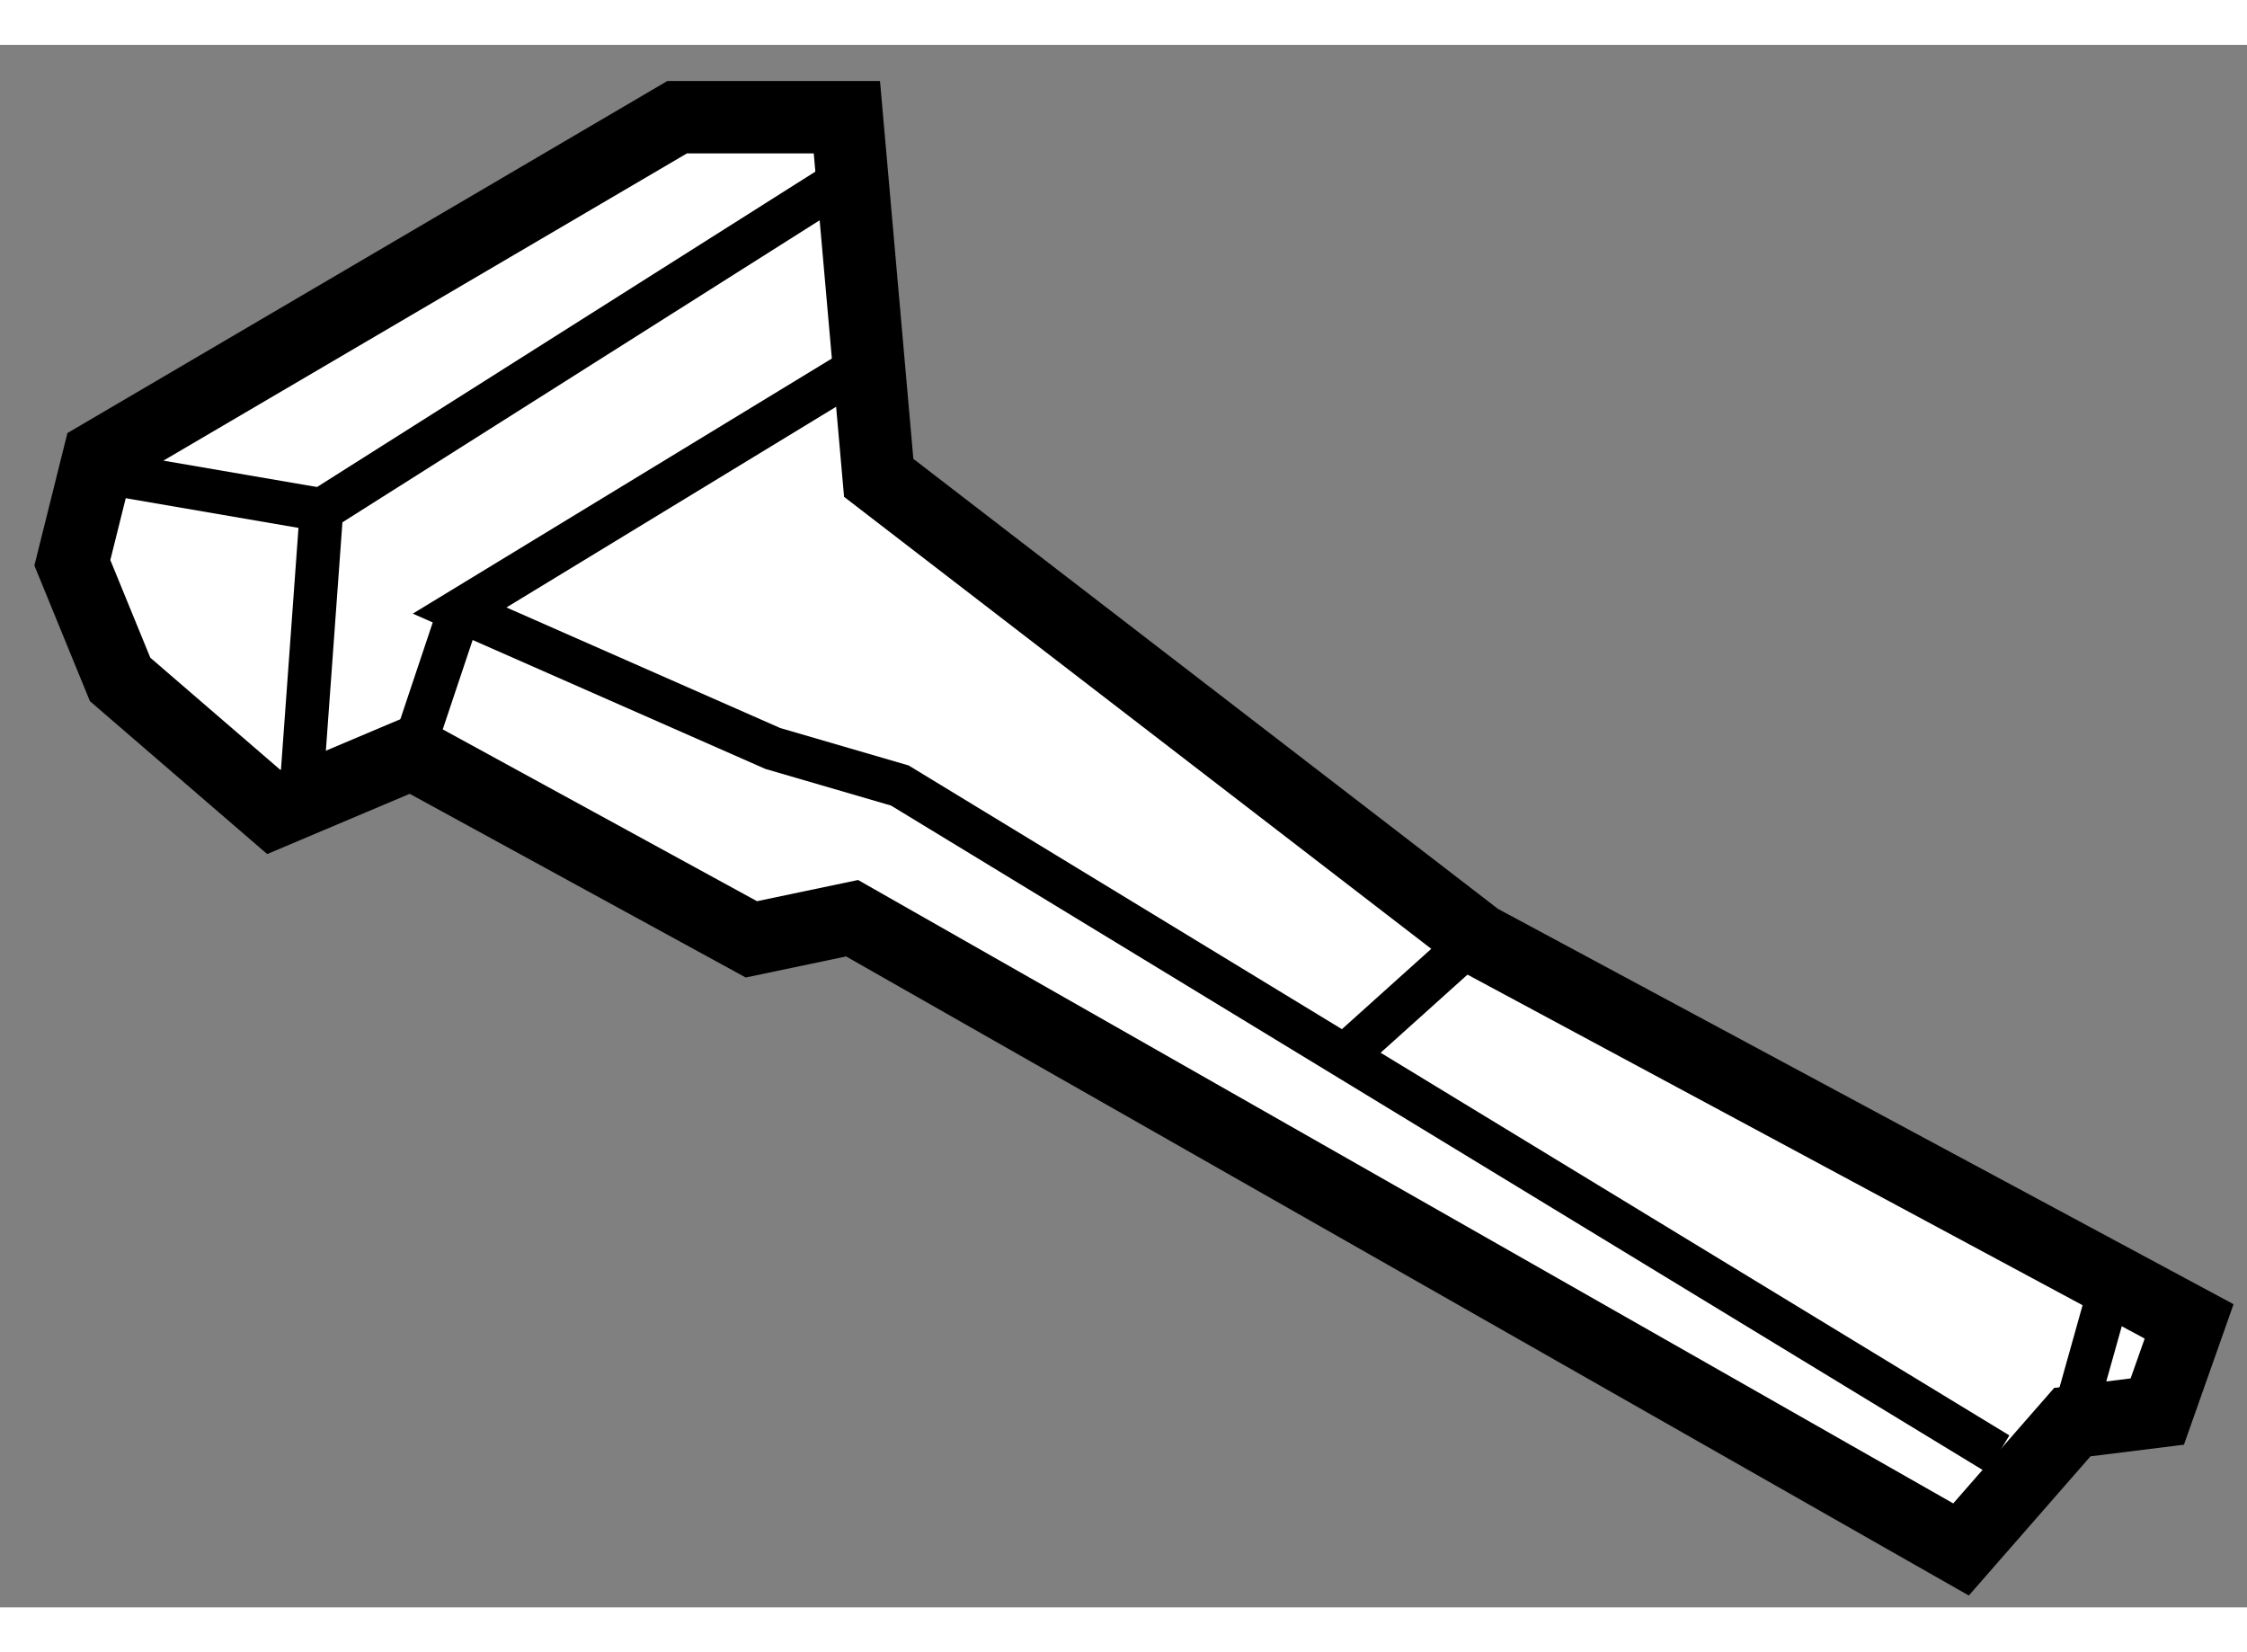
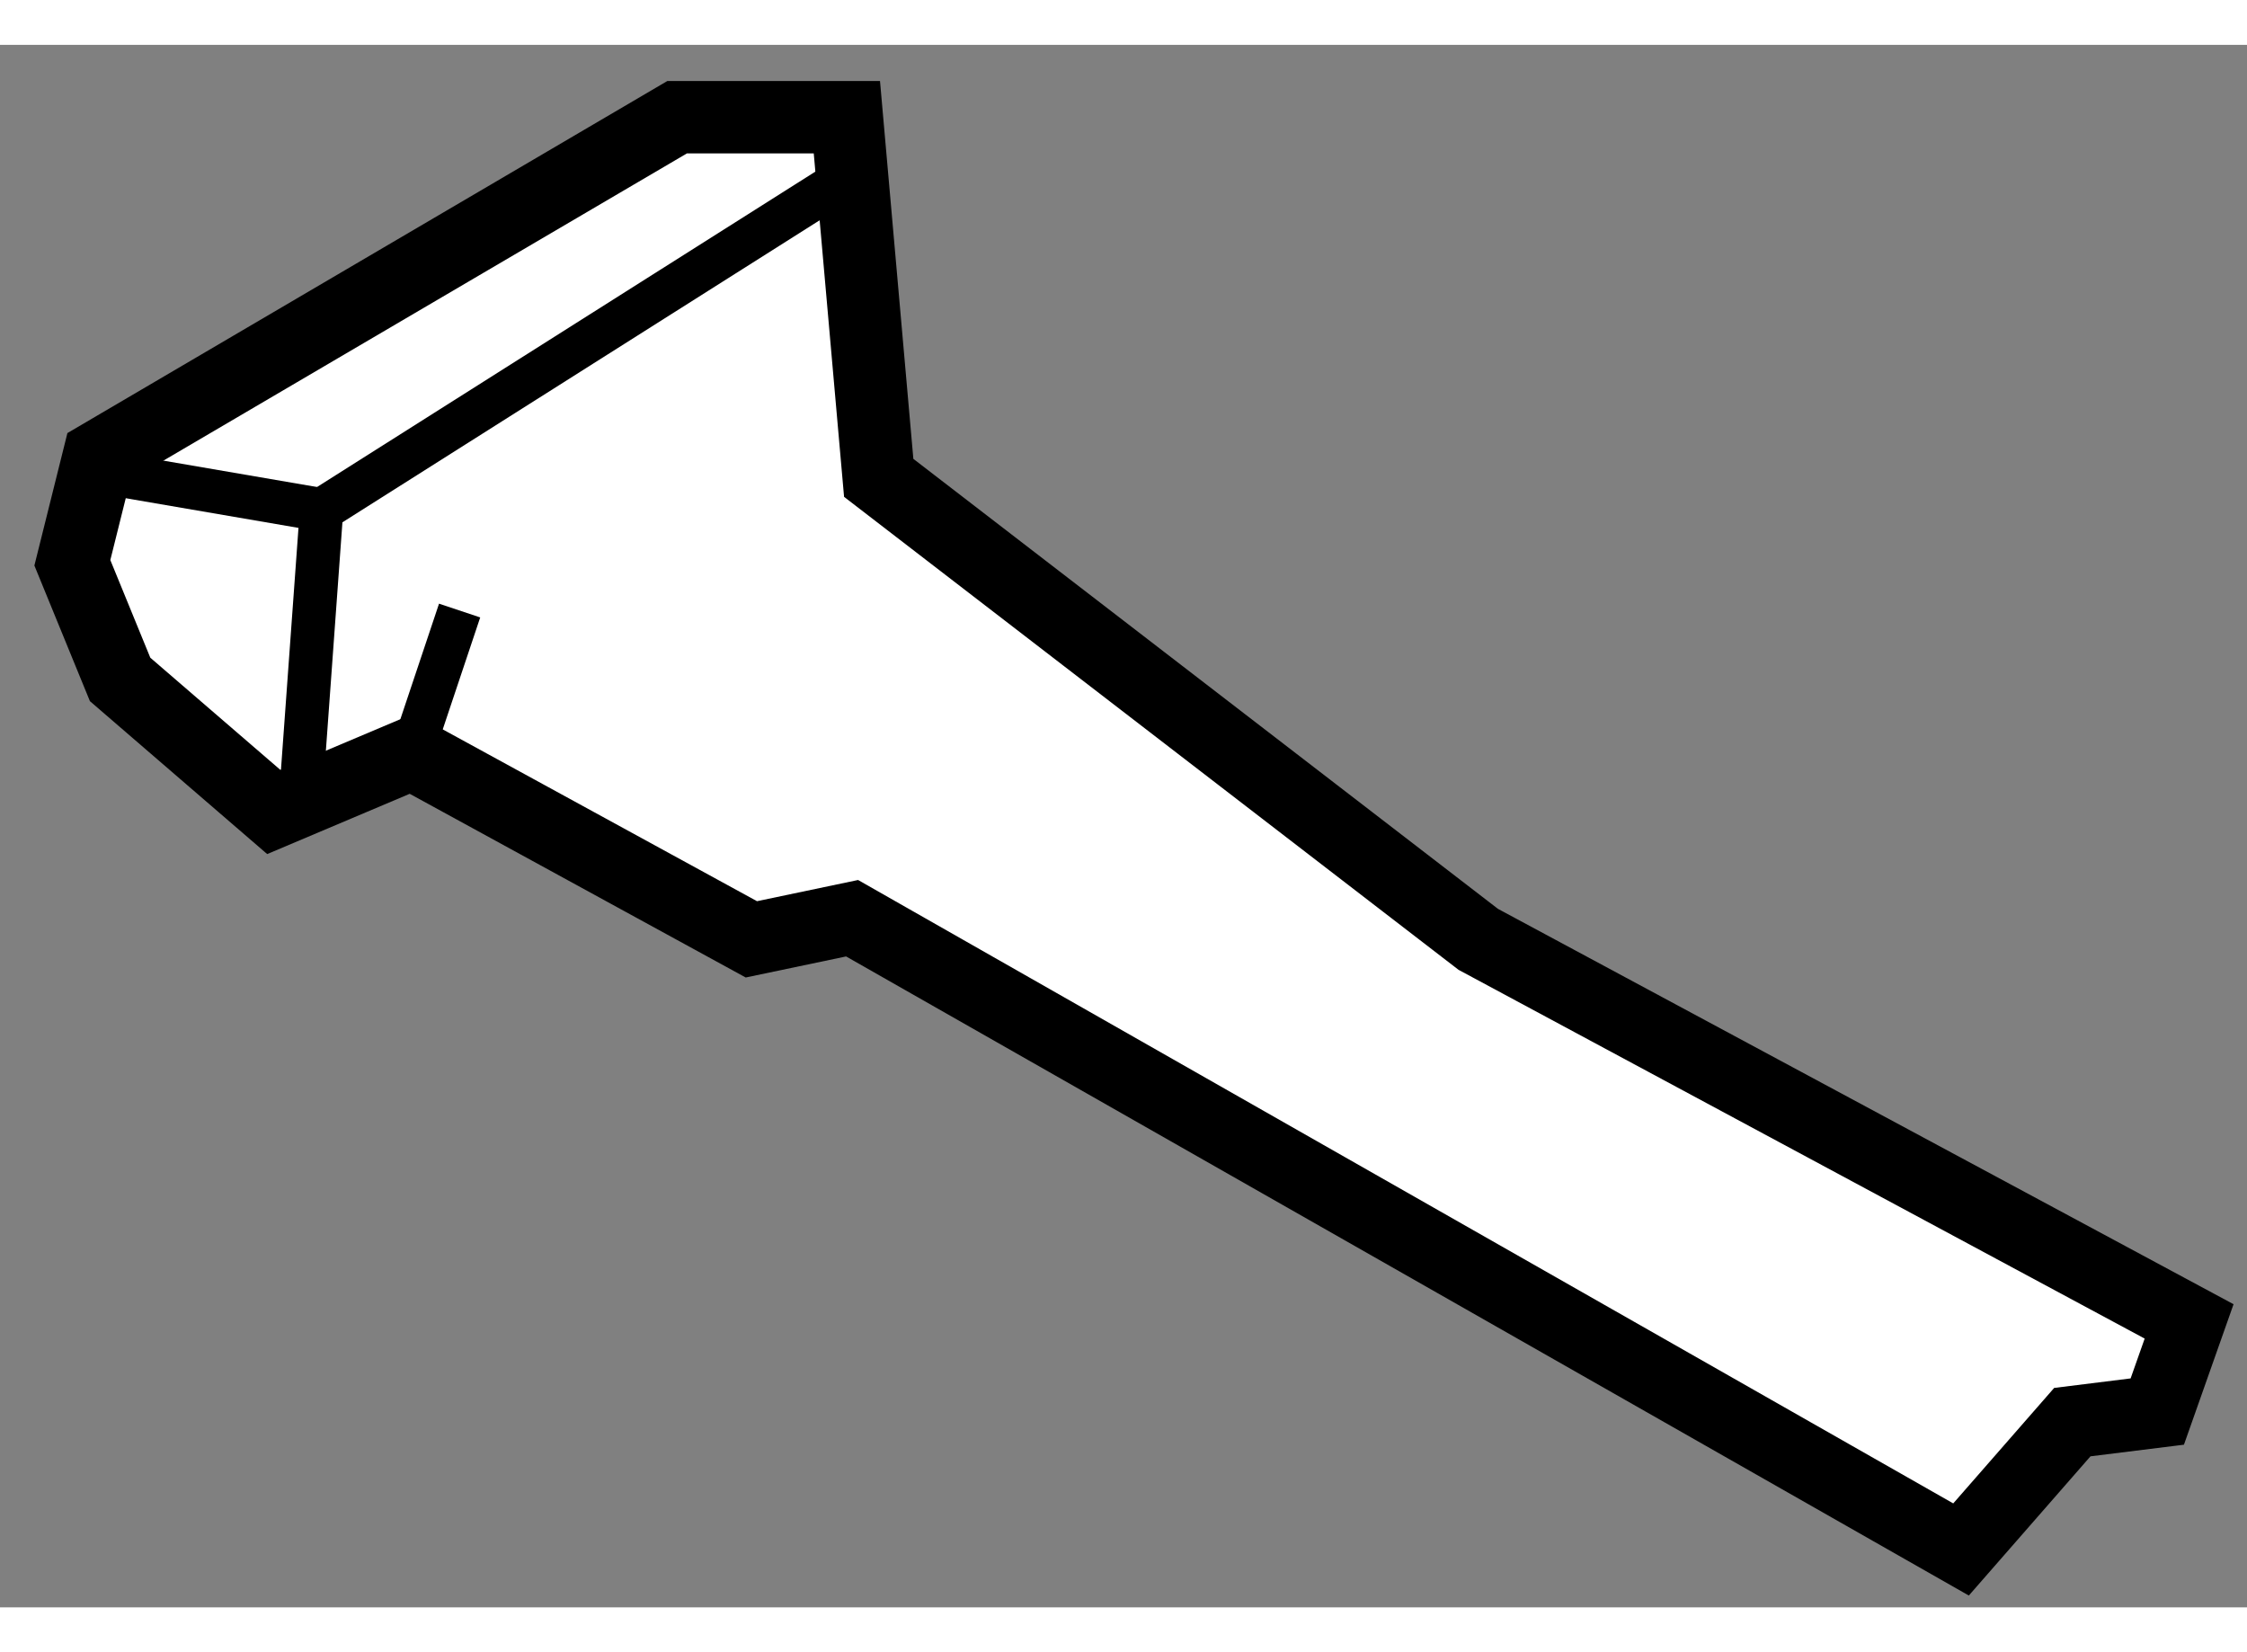
<svg xmlns="http://www.w3.org/2000/svg" version="1.1" x="0px" y="0px" width="244.8px" height="180px" viewBox="164.637 165.056 15.527 10.797" enable-background="new 0 0 244.8 180" xml:space="preserve">
  <rect x="164.637" y="165.056" width="15.527" height="10.797" fill="#808080" stroke="none" />
  <g>
    <polygon fill="#FFFFFF" stroke="#000000" stroke-width="0.5" points="167.482,169.954 166.529,170.357 165.467,169.441       165.137,168.635 165.32,167.901 169.316,165.556 170.489,165.556 170.709,168.048 174.852,171.237 179.764,173.877       179.544,174.5 178.957,174.573 178.188,175.453 170.525,171.091 169.829,171.237    " />
    <polyline fill="none" stroke="#000000" stroke-width="0.3" points="166.713,170.284 166.859,168.269 170.452,165.995    " />
    <line fill="none" stroke="#000000" stroke-width="0.3" x1="165.357" y1="168.011" x2="166.859" y2="168.269" />
-     <polyline fill="none" stroke="#000000" stroke-width="0.3" points="170.525,167.314 167.813,168.965 169.977,169.918       170.855,170.174 178.444,174.793    " />
-     <line fill="none" stroke="#000000" stroke-width="0.3" x1="174.742" y1="171.311" x2="174.008" y2="171.971" />
-     <line fill="none" stroke="#000000" stroke-width="0.3" x1="178.957" y1="174.573" x2="179.214" y2="173.657" />
    <line fill="none" stroke="#000000" stroke-width="0.3" x1="167.813" y1="168.965" x2="167.482" y2="169.954" />
  </g>
</svg>